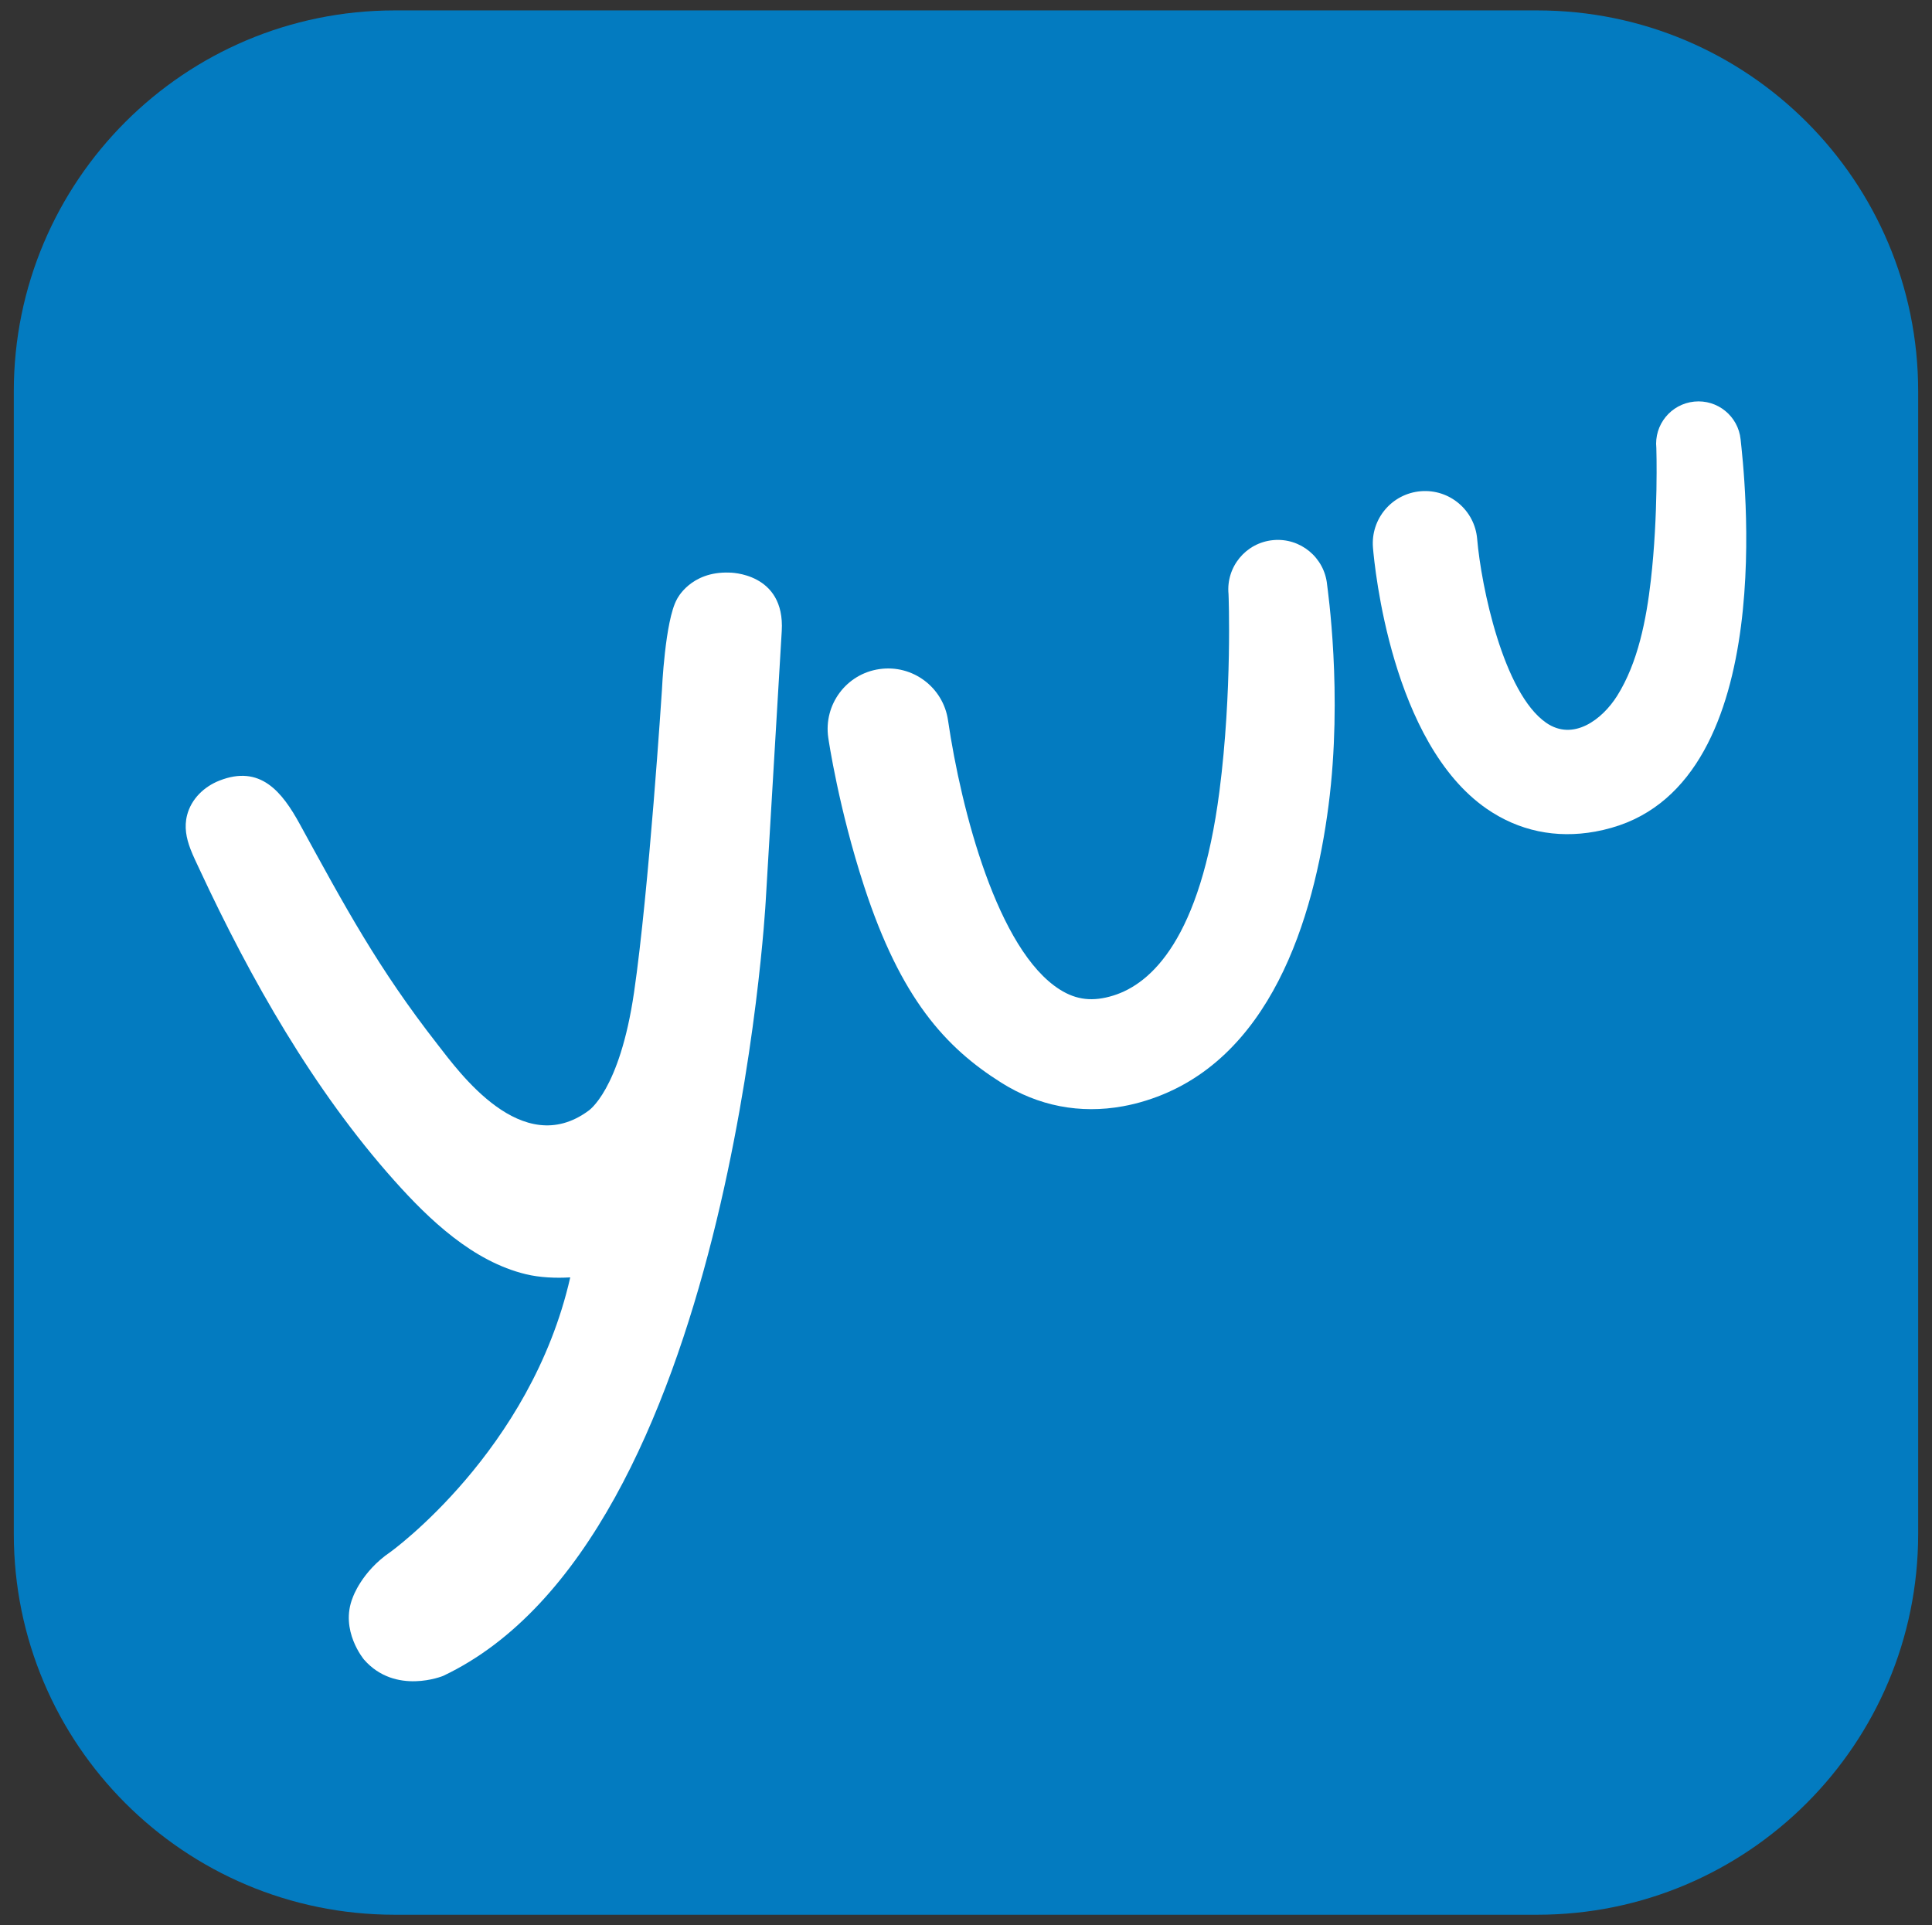
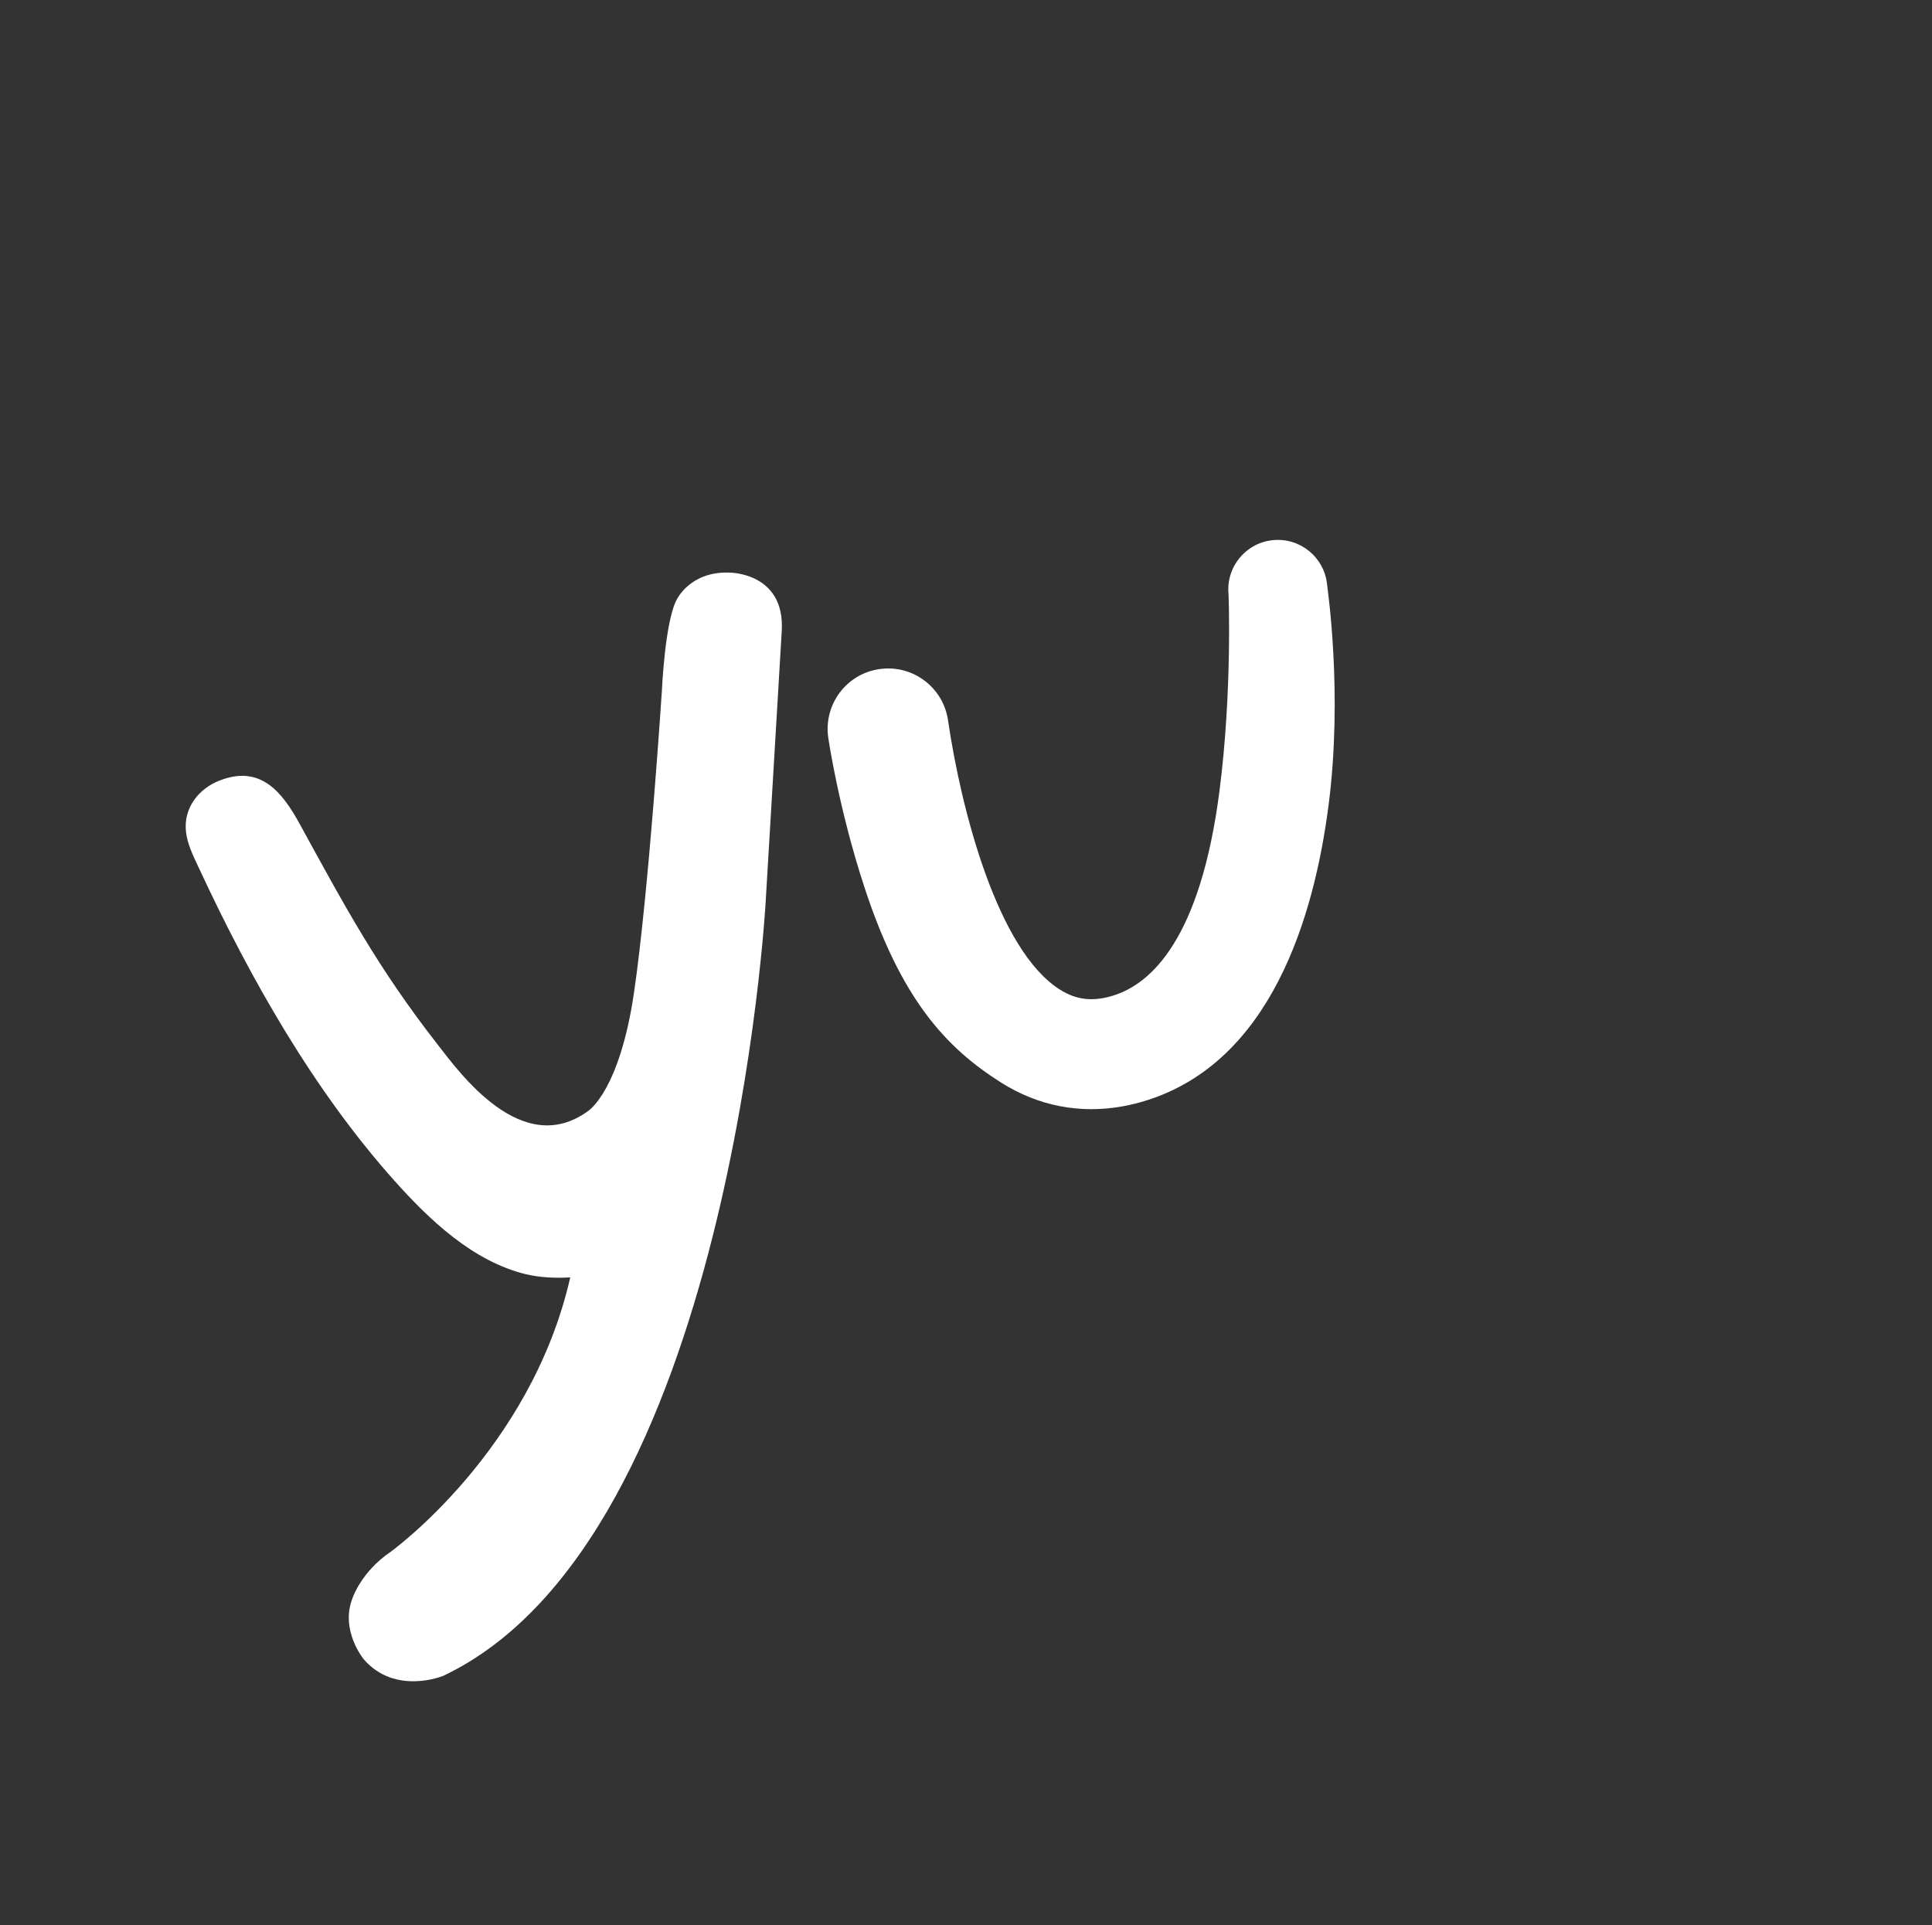
<svg xmlns="http://www.w3.org/2000/svg" version="1.1" id="Layer_1" x="0px" y="0px" viewBox="0 0 77.538 77.266" style="enable-background:new 0 0 77.538 77.266;" xml:space="preserve">
  <rect x="0" y="0" width="77.538" height="77.266" fill="#333333" stroke="none" />
  <g>
-     <path style="fill:#037BC0;" d="M61.697,76.847H15.84c-8.442,0-15.286-6.844-15.286-15.286V15.704   c0-8.442,6.844-15.286,15.286-15.286h45.857c8.442,0,15.286,6.844,15.286,15.286v45.857C76.983,70.003,70.14,76.847,61.697,76.847z   " />
    <g>
      <g>
        <path style="fill:#FFFFFF;" d="M45.066,44.4c-1.722,0.313-3.394-0.009-4.883-0.948c-2.238-1.41-4.032-3.376-5.5-7.872     c-1.023-3.134-1.425-5.859-1.442-5.974c-0.193-1.327,0.725-2.563,2.054-2.752c1.327-0.193,2.559,0.727,2.752,2.054     c0.528,3.595,1.985,9.233,4.492,10.81c0.665,0.419,1.327,0.492,2.144,0.237c1.521-0.473,3.494-2.281,4.258-8.204     c0.516-3.992,0.367-7.871,0.364-7.905c-0.105-1.092,0.693-2.064,1.788-2.168c1.092-0.105,2.063,0.696,2.168,1.788     c0.015,0.156,0.638,4.37,0.059,8.85c-0.587,4.55-2.335,10.3-7.324,11.854C45.686,44.268,45.375,44.344,45.066,44.4z" />
-         <path style="fill:#FFFFFF;" d="M64.023,33.376c-1.579,0.287-3.076-0.028-4.365-0.922c-3.806-2.643-4.49-9.681-4.556-10.475     c-0.095-1.155,0.761-2.168,1.919-2.264c1.154-0.095,2.167,0.763,2.263,1.917c0.161,1.892,1.049,6.185,2.769,7.376     c1.086,0.752,2.248-0.127,2.848-1.08c0.842-1.337,1.174-3.084,1.352-4.629c0.304-2.634,0.224-5.295,0.222-5.318     c-0.095-0.934,0.583-1.766,1.519-1.863c0.933-0.095,1.767,0.583,1.863,1.516c0.117,1.139,1.651,13.665-5.187,15.591     C64.454,33.287,64.237,33.337,64.023,33.376z" />
        <path style="fill:#FFFFFF;" d="M7.641,34.069c0.108,0.284,0.246,0.563,0.375,0.84c2.032,4.365,4.563,8.84,7.815,12.48     c1.393,1.559,3.146,3.238,5.279,3.752c0.556,0.134,1.197,0.161,1.776,0.126c-1.585,6.981-7.221,11.024-7.221,11.024     c-1.154,0.785-1.506,1.82-1.506,1.82c-0.538,1.324,0.451,2.497,0.451,2.497c1.262,1.441,3.173,0.654,3.173,0.654     C29.337,61.795,30.73,36.177,30.73,36.177l0.644-10.847c0.141-2.36-2.1-2.349-2.1-2.349c-1.569-0.059-2.107,1.07-2.107,1.07     c-0.48,0.861-0.602,3.65-0.602,3.65s-0.519,8.015-1.117,12.116c-0.579,3.973-1.84,4.769-1.84,4.769     c-2.669,1.954-5.184-1.562-6.048-2.669c-2.391-3.062-3.707-5.516-5.531-8.846c-0.711-1.298-1.583-2.388-3.223-1.742     c-0.624,0.246-1.13,0.74-1.297,1.384C7.386,33.191,7.478,33.638,7.641,34.069z" />
      </g>
    </g>
  </g>
  <g>
</g>
  <g>
</g>
  <g>
</g>
  <g>
</g>
  <g>
</g>
  <g>
</g>
</svg>